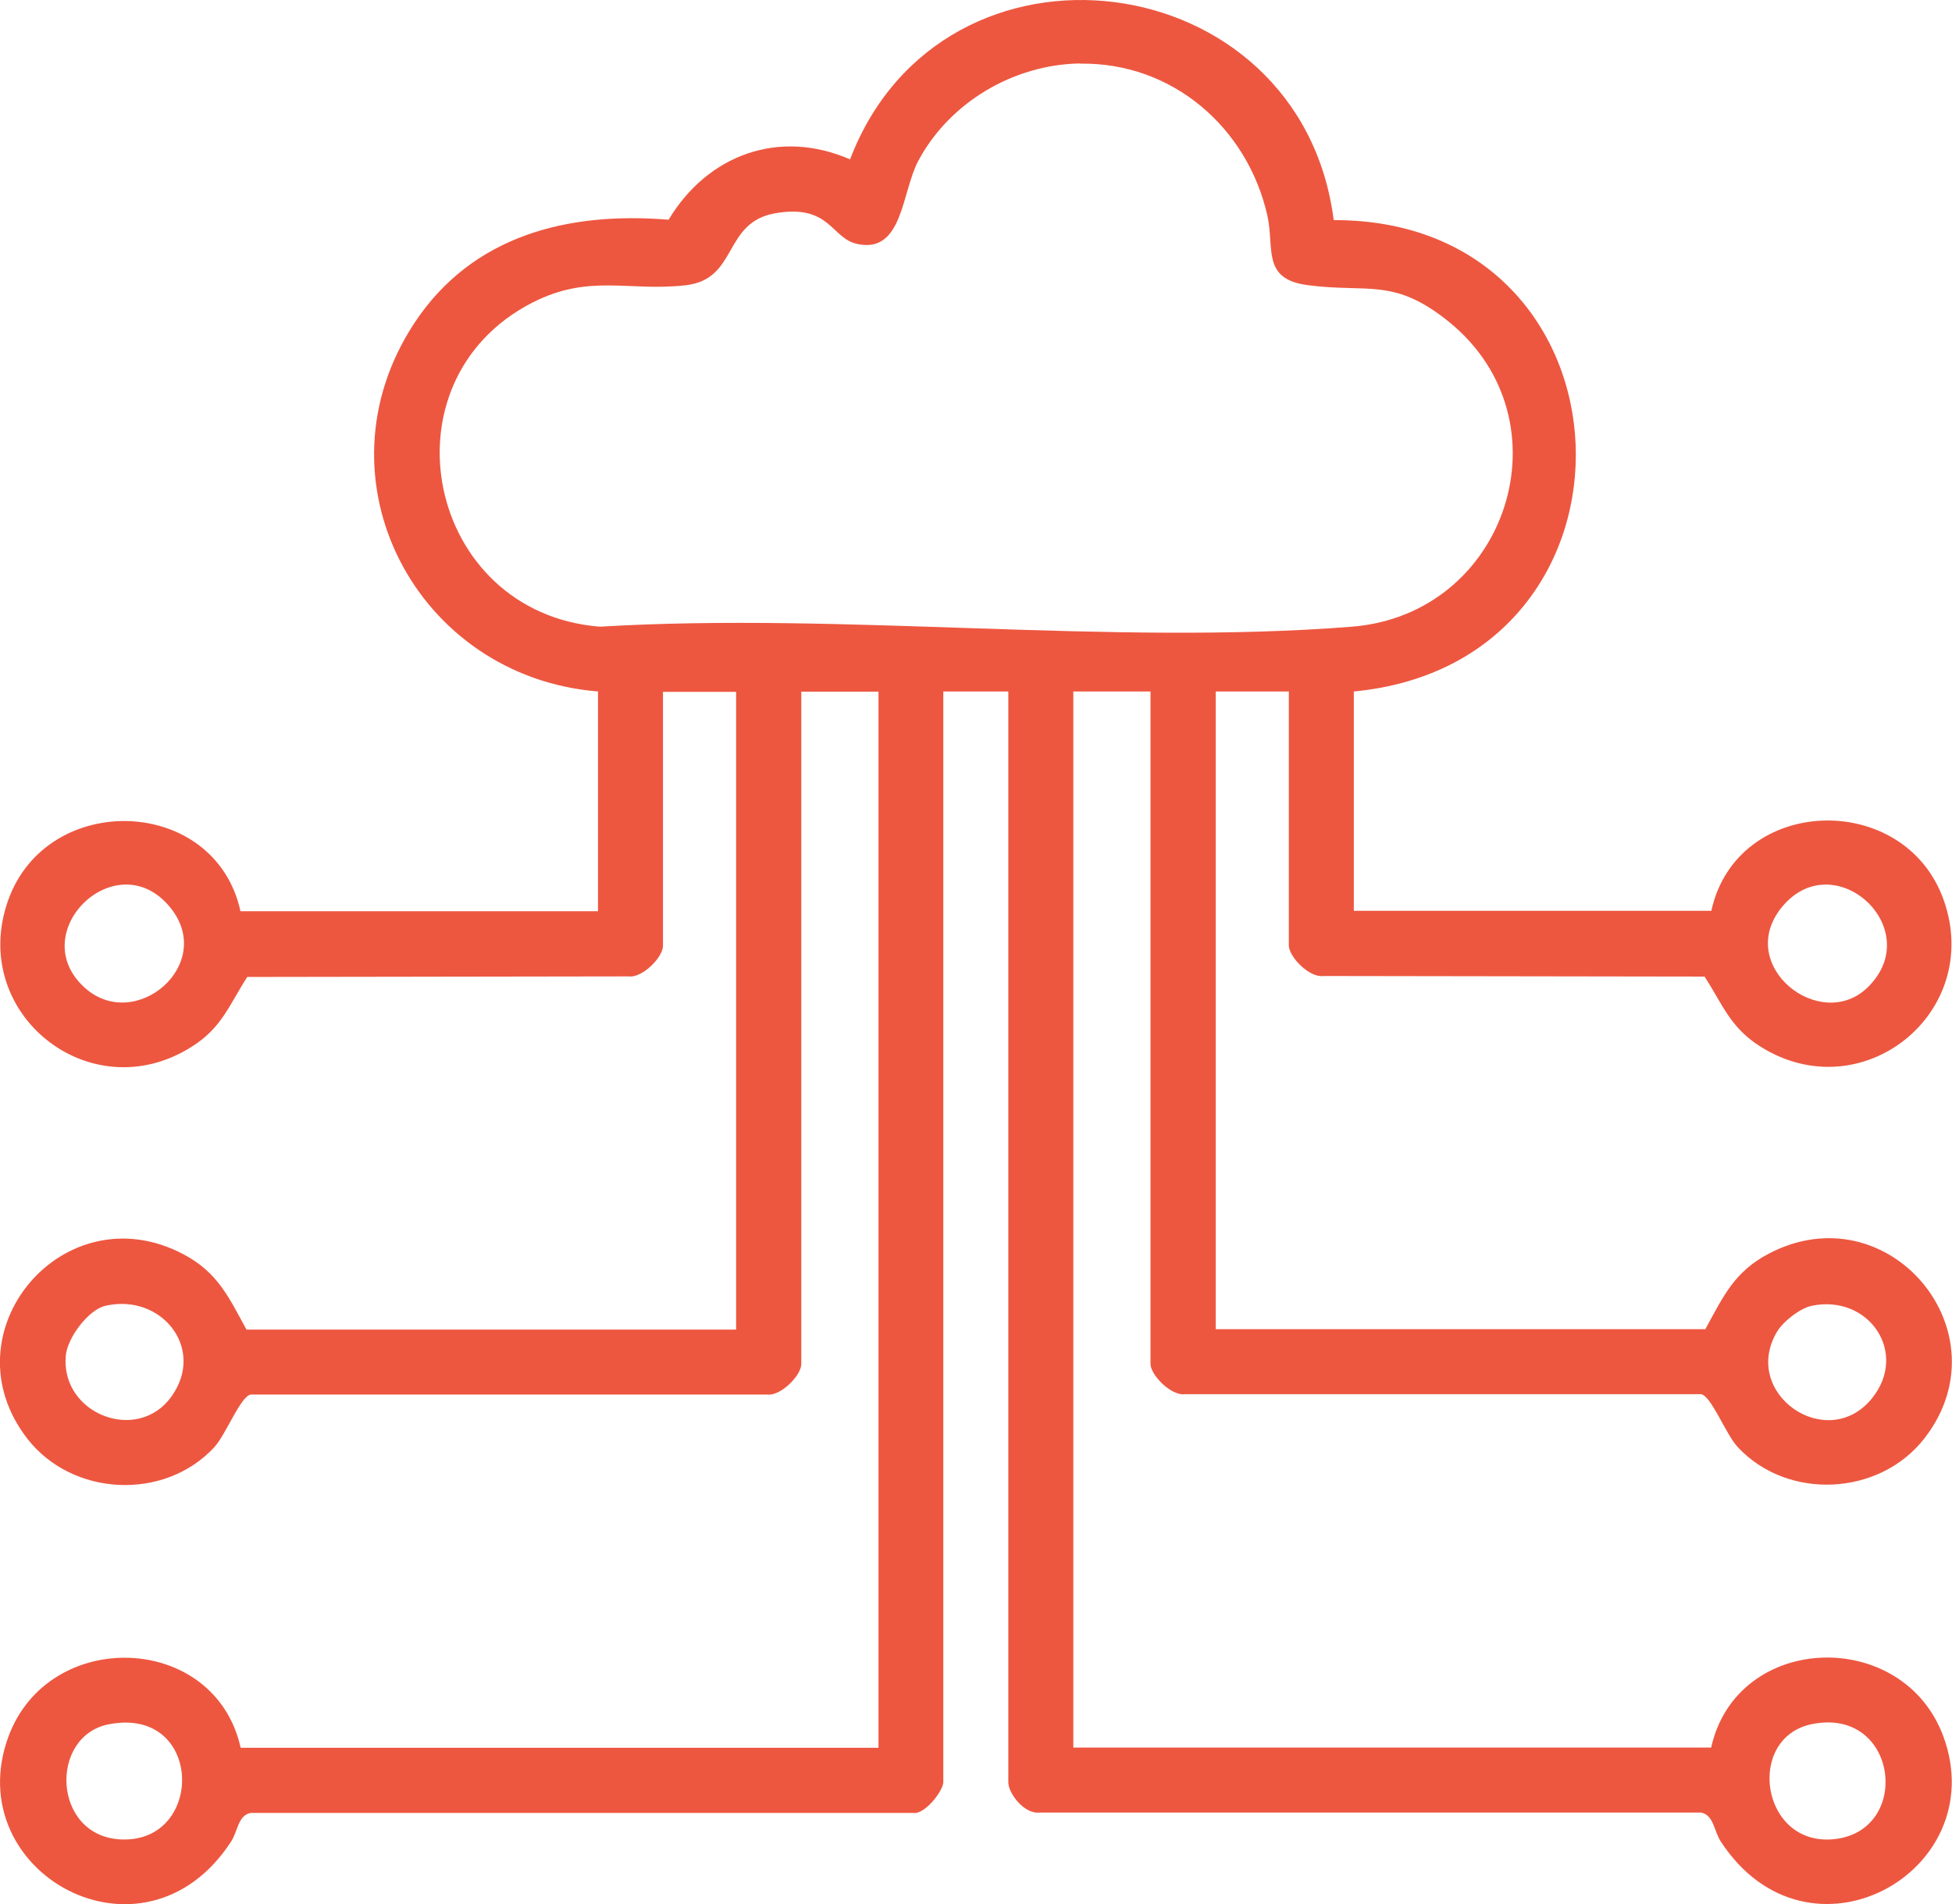
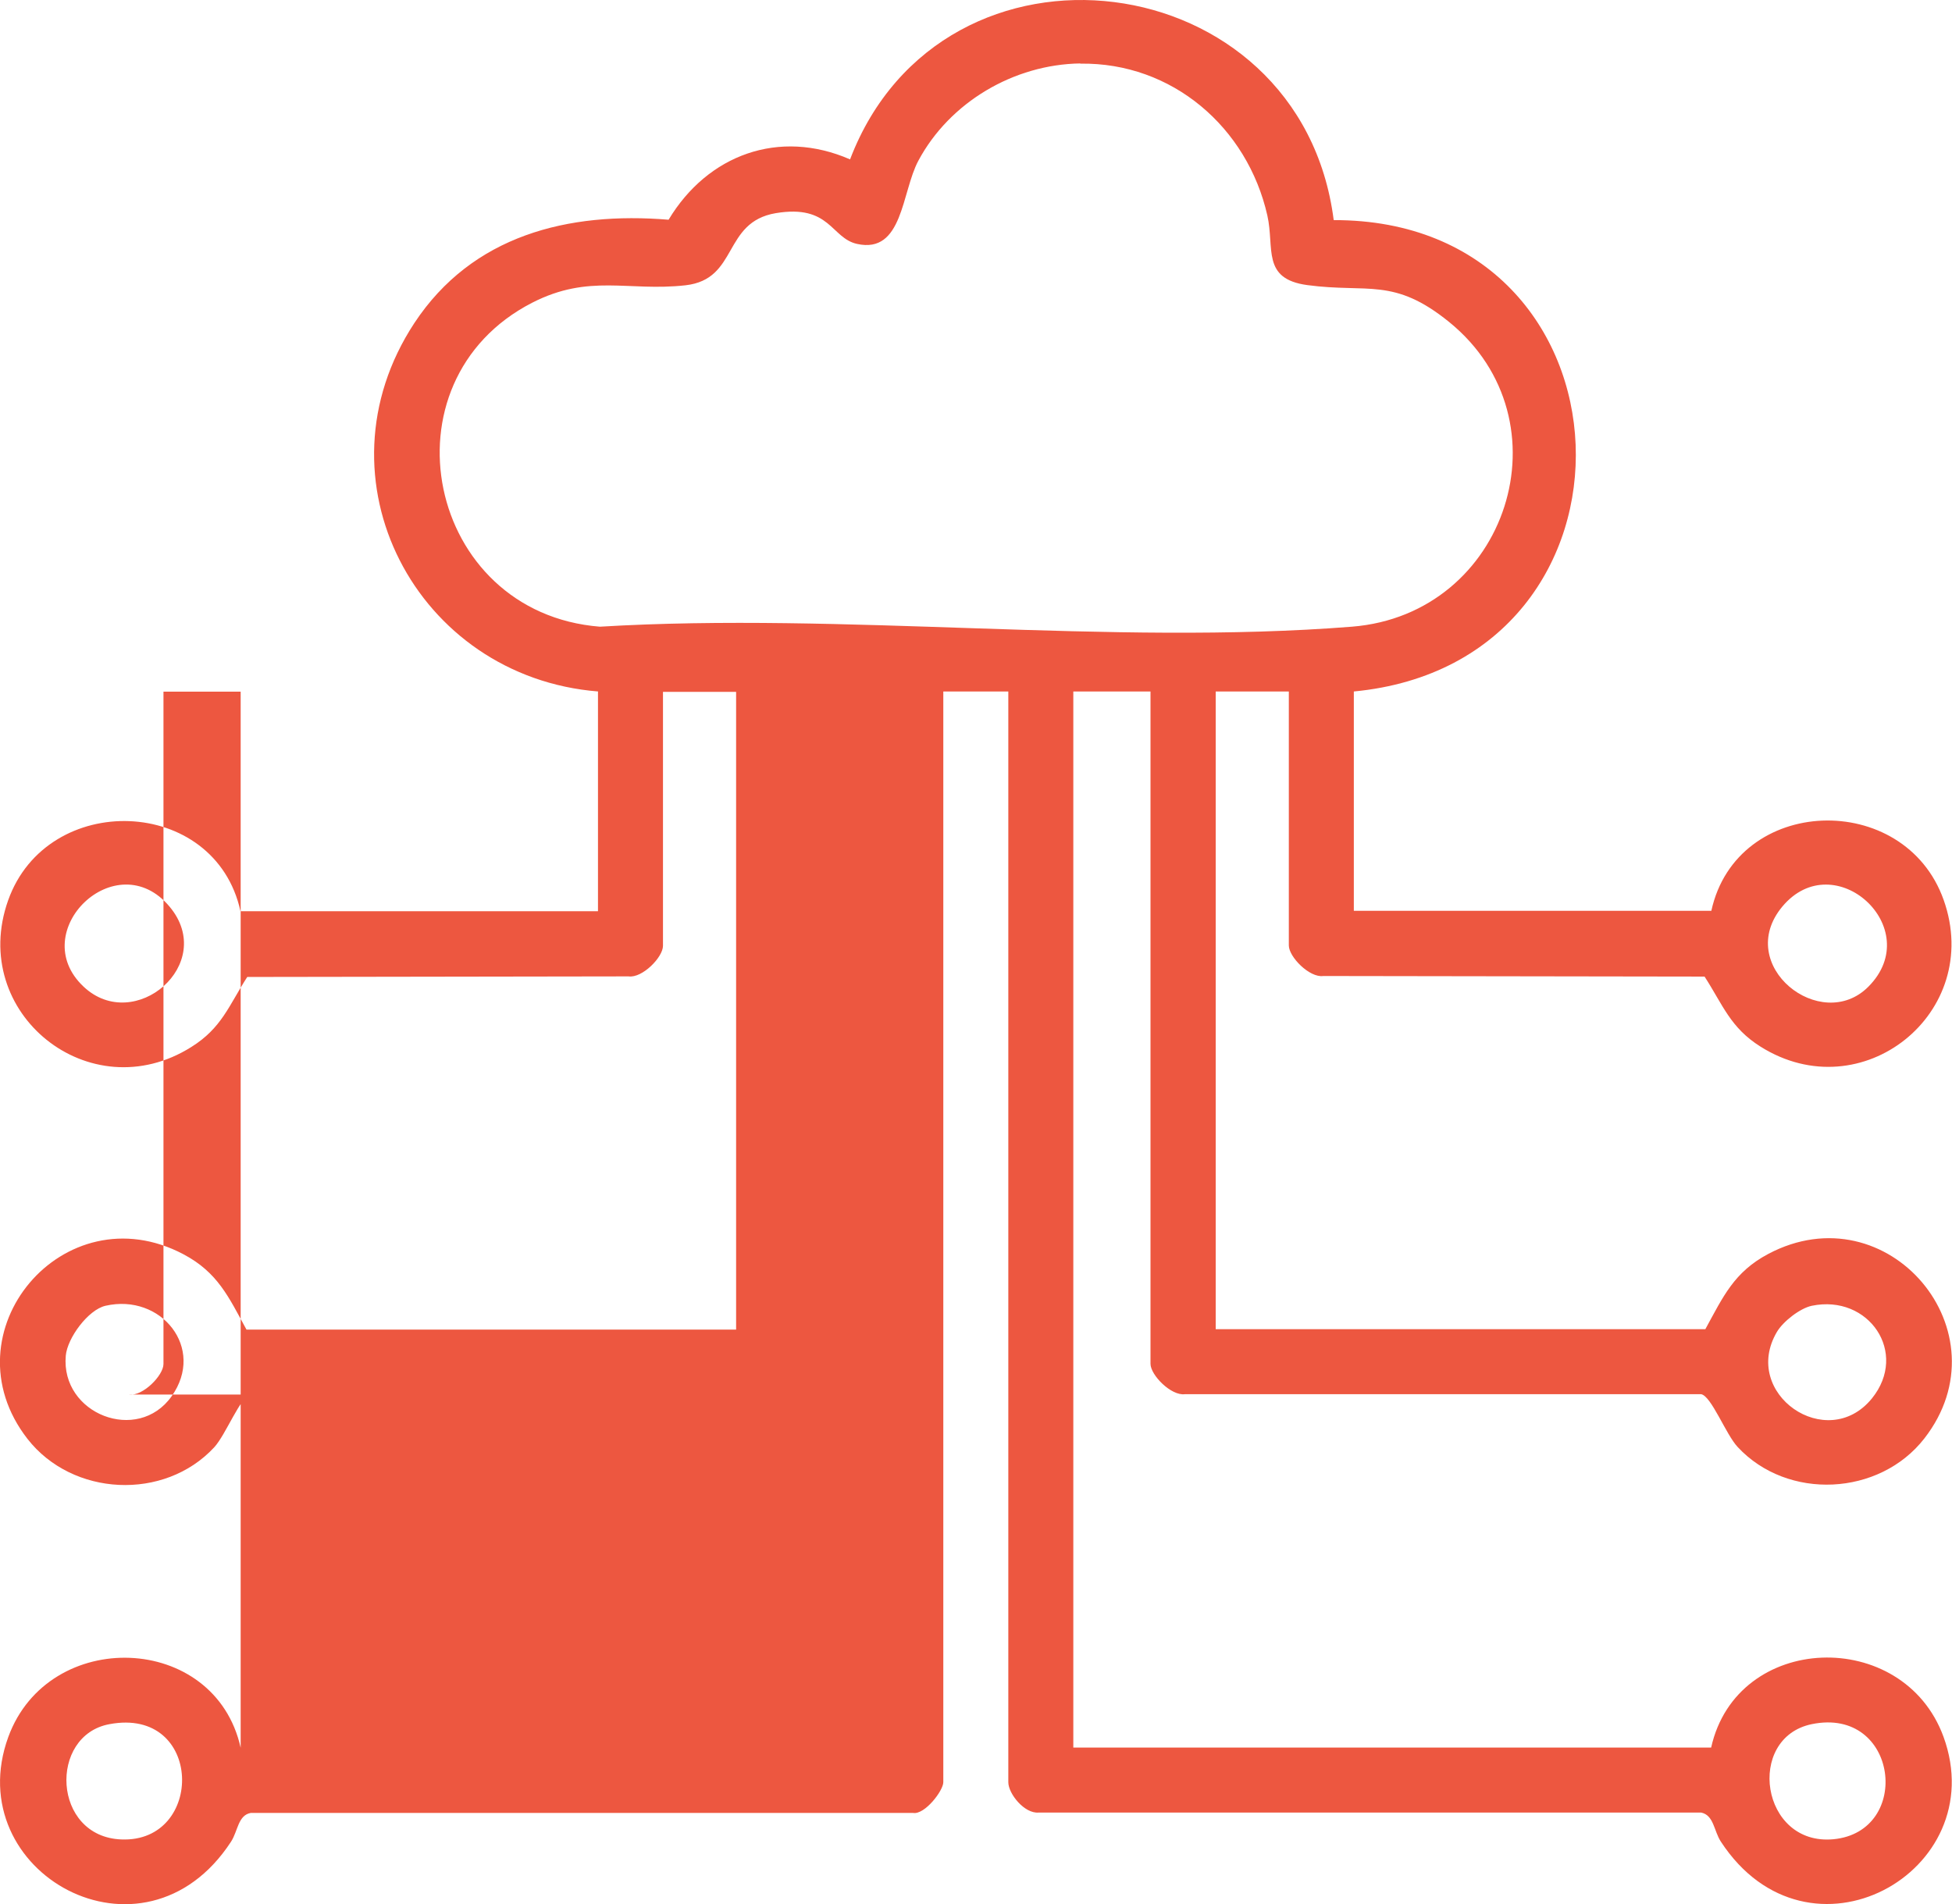
<svg xmlns="http://www.w3.org/2000/svg" id="Layer_2" data-name="Layer 2" viewBox="0 0 100.9 98.44">
  <defs>
    <style>
      .cls-1 {
        fill: #ed5740;
      }
    </style>
  </defs>
  <g id="Layer_1-2" data-name="Layer 1">
-     <path class="cls-1" d="M30.92,35.75c-9.39-.75-14.8-10.99-9.5-19.05,2.99-4.53,7.94-5.77,13.14-5.34,2.02-3.36,5.71-4.72,9.38-3.12,4.79-12.54,23.3-10.19,25,3.14,16.06-.04,16.94,22.85,1.04,24.37v11.34h18.48c1.31-5.99,9.99-6.26,12.01-.56,2.07,5.84-4.23,10.88-9.47,7.58-1.56-.98-1.94-2.15-2.89-3.62l-19.71-.03c-.71.1-1.78-.99-1.78-1.58v-13.13h-3.78v32.97h25.31c.92-1.68,1.48-2.95,3.25-3.89,6.19-3.28,12.35,4.04,8.07,9.54-2.32,2.98-7.07,3.22-9.65.44-.61-.65-1.36-2.64-1.89-2.73h-26.68c-.71.1-1.78-.99-1.78-1.57v-34.76h-3.99v54.6h32.97c1.33-5.97,9.93-6.24,12.01-.56,2.56,7.01-6.99,12.34-11.51,5.42-.36-.55-.36-1.37-1.02-1.5h-34.24c-.73.07-1.57-.97-1.57-1.57v-56.39h-3.36v56.39c0,.44-.96,1.69-1.56,1.59H12.96c-.66.12-.66.94-1.02,1.49-4.52,6.92-14.07,1.59-11.51-5.42,2.08-5.68,10.68-5.41,12.01.56h32.97v-54.6h-3.99v34.76c0,.59-1.07,1.68-1.78,1.58H12.96c-.53.09-1.28,2.07-1.89,2.73-2.58,2.78-7.33,2.54-9.65-.44-4.28-5.5,1.88-12.82,8.07-9.54,1.77.94,2.33,2.21,3.25,3.89h25.31v-32.97h-3.78v13.13c0,.59-1.07,1.68-1.78,1.58l-19.71.03c-.95,1.48-1.32,2.64-2.89,3.62-5.24,3.3-11.54-1.75-9.47-7.58,2.02-5.69,10.7-5.42,12.01.56h18.48v-11.34ZM55.84,3.28c-3.43.05-6.75,2-8.37,5.03-.87,1.62-.79,4.83-3.17,4.3-1.35-.3-1.38-2.06-4.2-1.59-2.77.47-1.91,3.42-4.67,3.73-2.96.33-4.97-.61-7.92.9-7.93,4.07-5.47,16.04,3.5,16.75,12.62-.76,26.38.99,38.87,0,8.06-.64,11.28-10.67,5.03-15.75-2.87-2.33-4.19-1.49-7.33-1.91-2.38-.32-1.69-1.91-2.07-3.6-1.03-4.55-4.91-7.92-9.67-7.85ZM4.32,51.01c2.63,2.48,6.92-1.17,4.45-4.13-2.75-3.3-7.48,1.28-4.45,4.13ZM96.58,51.01c3-3.02-1.76-7.36-4.45-4.14-2.53,3.04,2,6.61,4.45,4.14ZM5.45,67.51c-.9.21-1.97,1.67-2.05,2.58-.27,3.02,3.72,4.57,5.47,2.1,1.77-2.49-.54-5.34-3.42-4.68ZM93.65,67.51c-.61.13-1.48.81-1.8,1.35-1.88,3.19,2.59,6.29,4.91,3.44,1.91-2.36-.16-5.4-3.11-4.79ZM5.66,89.14c-3.16.58-2.96,5.82.61,5.96,4.32.18,4.25-6.87-.61-5.96ZM93.65,89.14c-3.43.71-2.64,6.3,1.12,5.95,4.1-.39,3.36-6.87-1.12-5.95Z" />
+     <path class="cls-1" d="M30.92,35.75c-9.39-.75-14.8-10.99-9.5-19.05,2.99-4.53,7.94-5.77,13.14-5.34,2.02-3.36,5.71-4.72,9.38-3.12,4.79-12.54,23.3-10.19,25,3.14,16.06-.04,16.94,22.85,1.04,24.37v11.34h18.48c1.31-5.99,9.99-6.26,12.01-.56,2.07,5.84-4.23,10.88-9.47,7.58-1.56-.98-1.94-2.15-2.89-3.62l-19.71-.03c-.71.1-1.78-.99-1.78-1.58v-13.13h-3.78v32.97h25.31c.92-1.68,1.48-2.95,3.25-3.89,6.19-3.28,12.35,4.04,8.07,9.54-2.32,2.98-7.07,3.22-9.65.44-.61-.65-1.36-2.64-1.89-2.73h-26.68c-.71.1-1.78-.99-1.78-1.57v-34.76h-3.99v54.6h32.97c1.33-5.97,9.93-6.24,12.01-.56,2.56,7.01-6.99,12.34-11.51,5.42-.36-.55-.36-1.37-1.02-1.5h-34.24c-.73.07-1.57-.97-1.57-1.57v-56.39h-3.36v56.39c0,.44-.96,1.69-1.56,1.59H12.96c-.66.12-.66.94-1.02,1.49-4.52,6.92-14.07,1.59-11.51-5.42,2.08-5.68,10.68-5.41,12.01.56v-54.6h-3.99v34.76c0,.59-1.07,1.68-1.78,1.58H12.96c-.53.09-1.28,2.07-1.89,2.73-2.58,2.78-7.33,2.54-9.65-.44-4.28-5.5,1.88-12.82,8.07-9.54,1.77.94,2.33,2.21,3.25,3.89h25.31v-32.97h-3.78v13.13c0,.59-1.07,1.68-1.78,1.58l-19.71.03c-.95,1.48-1.32,2.64-2.89,3.62-5.24,3.3-11.54-1.75-9.47-7.58,2.02-5.69,10.7-5.42,12.01.56h18.48v-11.34ZM55.84,3.28c-3.43.05-6.75,2-8.37,5.03-.87,1.62-.79,4.83-3.17,4.3-1.35-.3-1.38-2.06-4.2-1.59-2.77.47-1.91,3.42-4.67,3.73-2.96.33-4.97-.61-7.92.9-7.93,4.07-5.47,16.04,3.5,16.75,12.62-.76,26.38.99,38.87,0,8.06-.64,11.28-10.67,5.03-15.75-2.87-2.33-4.19-1.49-7.33-1.91-2.38-.32-1.69-1.91-2.07-3.6-1.03-4.55-4.91-7.92-9.67-7.85ZM4.32,51.01c2.63,2.48,6.92-1.17,4.45-4.13-2.75-3.3-7.48,1.28-4.45,4.13ZM96.58,51.01c3-3.02-1.76-7.36-4.45-4.14-2.53,3.04,2,6.61,4.45,4.14ZM5.45,67.51c-.9.21-1.97,1.67-2.05,2.58-.27,3.02,3.72,4.57,5.47,2.1,1.77-2.49-.54-5.34-3.42-4.68ZM93.65,67.51c-.61.13-1.48.81-1.8,1.35-1.88,3.19,2.59,6.29,4.91,3.44,1.91-2.36-.16-5.4-3.11-4.79ZM5.66,89.14c-3.16.58-2.96,5.82.61,5.96,4.32.18,4.25-6.87-.61-5.96ZM93.65,89.14c-3.43.71-2.64,6.3,1.12,5.95,4.1-.39,3.36-6.87-1.12-5.95Z" />
  </g>
</svg>